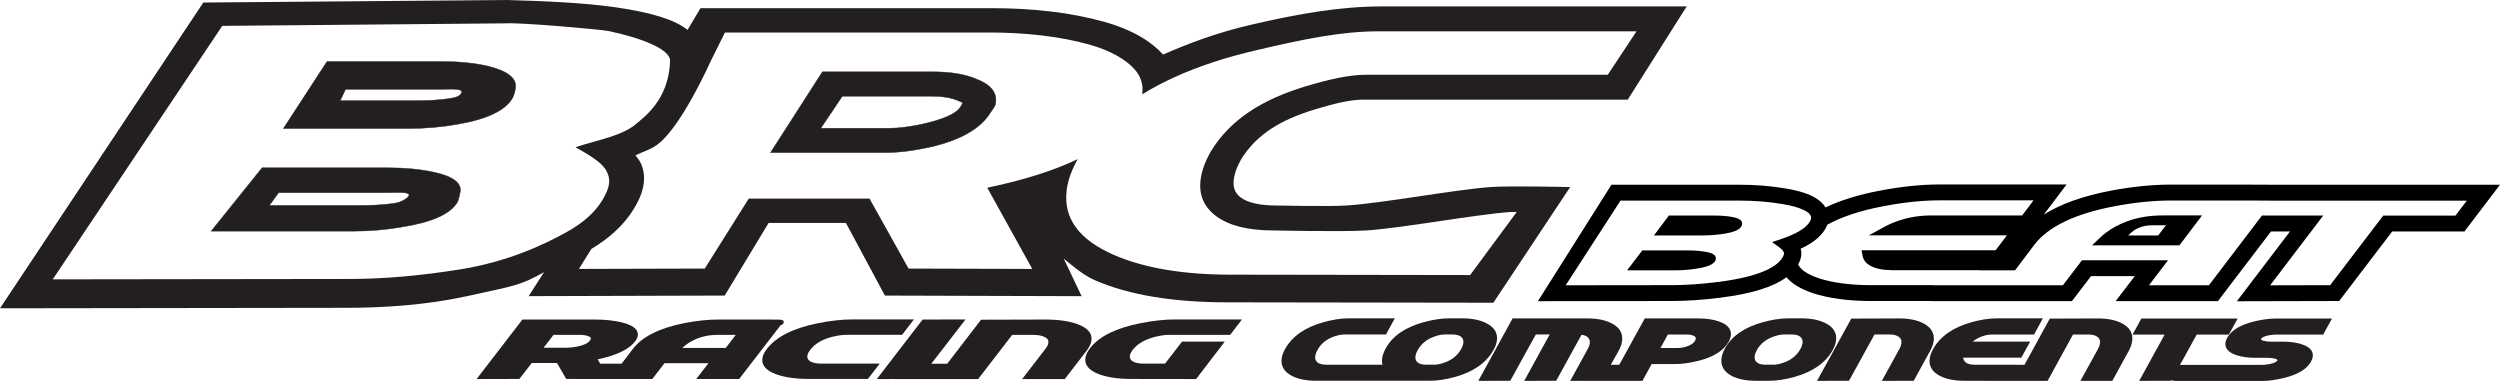
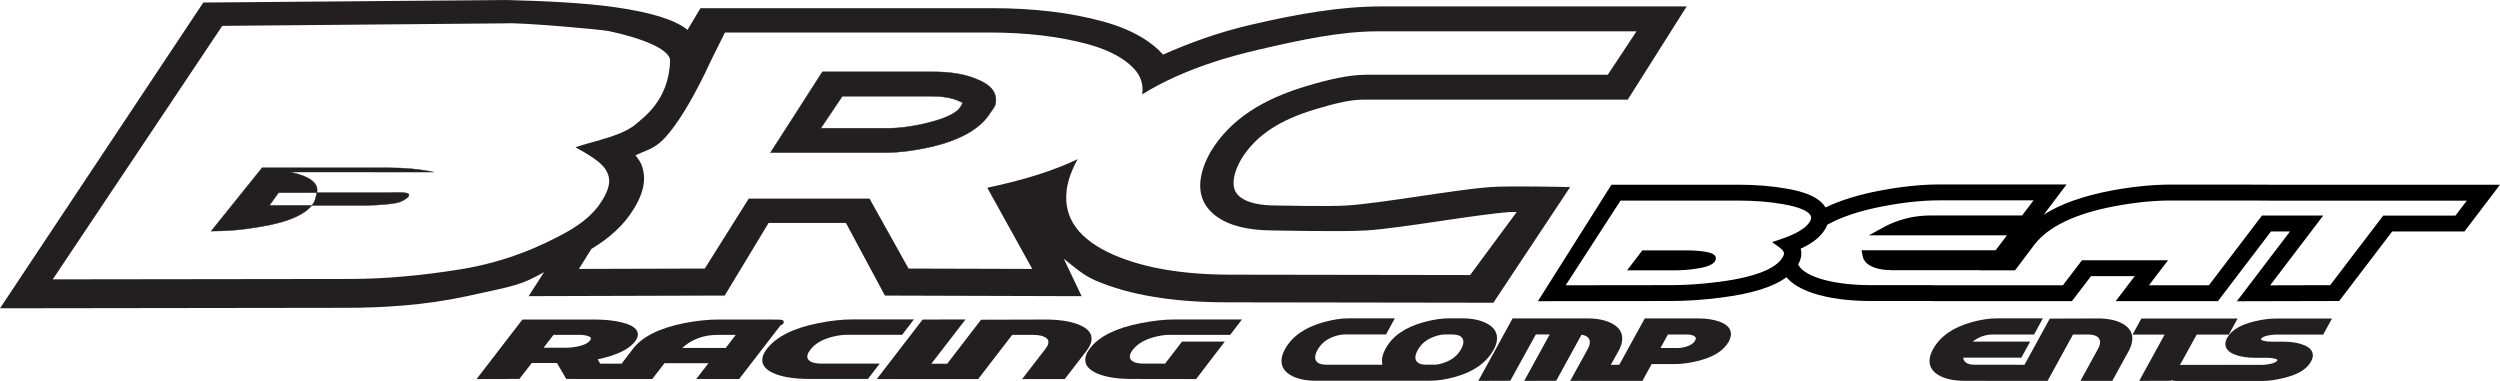
<svg xmlns="http://www.w3.org/2000/svg" viewBox="0 0 1522.83 232.05" data-name="Layer 1" id="Layer_1">
  <defs>
    <style>
      .cls-1, .cls-2 {
        fill: #231f20;
      }

      .cls-2 {
        stroke: #231f20;
        stroke-miterlimit: 10;
        stroke-width: .25px;
      }
    </style>
  </defs>
  <path d="M595.02,48.27c-6.93-3.01-15.72-4.51-26.34-4.51h-67.73l-31.6,49.19h69.88c8.17,0,17.32-1.13,27.44-3.38,18.36-4.21,30.57-11.2,36.64-20.97,1.81-2.71,2.87-3.65,3.19-5.9.88-6.31-2.95-11.12-11.47-14.43ZM586.34,62.69s-.12.65-1.07,2.08l-.27.42c-1.19,1.91-4.81,6.2-22.37,10.23-8.06,1.8-15.25,2.71-21.34,2.71h-41.32l13.13-19.54h53.51c7.11,0,12.76.89,16.81,2.64l.36.16.37.14c1.29.5,1.93.9,2.19,1.1,0,.02,0,.04,0,.07Z" class="cls-2" />
-   <path d="M297.48,40.34c-8.25-1.9-17.5-2.85-27.74-2.85h-70.56l-26.57,40.79h76.32c10.02,0,19.95-.86,29.78-2.59,18.08-3.11,29.26-8.47,33.54-16.08.86-1.55,1.6-4.66,1.79-6.04.78-5.88-4.73-10.28-16.55-13.22ZM280.85,57.01c-1.02,1.41-2.13,2.14-5.57,2.73-8.16,1.43-15.72,1.59-24.1,1.59h-43.96l3.26-6.91h57c6.26,0,15.93-.96,13.37,2.59Z" class="cls-2" />
  <path d="M756.11,96.89c9.39-15.1,24.1-23.97,44.92-30.27,11.23-3.36,21.03-5.91,29.14-5.91h161.34l35.91-56.81h-185.6c-24.87,0-50.5,4.34-80.02,11.24-19.87,4.58-37.66,11.19-53.33,18.11-6.48-7.28-17.77-15.01-36.62-20.17-19.55-5.38-42.3-8.1-67.6-8.1h-177.58l-7.86,13.22c-8.04-6.46-22.99-10.71-43.35-13.69-19.91-2.92-45.05-3.9-66.62-4.5L123.84,1.54,0,187.79l210.56-.29c22.17,0,48.27-1.52,73.45-7,30.91-6.73,33-6.73,47.39-14.72l-9.39,14.61,119.42-.35,26.76-44.25h47.08l23.76,44.26,119.81.36-10.86-22.82c5.04,3.94,11.33,9.8,19.13,13.19,21.22,9.18,48.35,13.38,80.57,13.38l161.98.25,46.77-70.45s-36.61-.91-48.77,0c-22.03,1.64-65.59,9.83-87.63,11.23-10.52.67-42.16,0-42.16,0-10.2,0-17.56-1.6-21.87-4.75-2.55-1.86-5.36-4.85-4.44-11.46.51-3.68,2.05-7.75,4.56-12.11ZM280.05,164.12c-24.09,3.87-46.51,5.8-67.27,5.8l-180.64.24L135.39,15.76l172.92-1.54c8.7-.59,58.01,3.71,62.7,4.75,18.53,3.94,37.35,10.73,37.15,18.11-.64,23.99-16.55,34.68-19.88,37.73-8.79,8.02-23.99,10.3-37.74,14.88,8.1,4.52,15.57,9.04,18.36,13.55,1.79,2.9,2.49,5.8,2.09,8.69-.43,3.06-1.88,6.53-4.34,10.4-4.37,7.17-11.53,13.49-21.4,18.98-15.21,8.47-36.91,18.32-65.19,22.81ZM741.07,131.84c7.79,5.69,19.35,8.54,34.67,8.54,0,0,42.32.9,56.39,0,22.04-1.41,65.6-9.59,87.63-11.23,1.03-.08,4.11,0,4.11,0l-28.36,38.39-145.69-.23c-29.02,0-52.77-4-71.27-12-21.28-9.26-30.87-22.34-28.82-39.24.02-.23.03-.46.07-.69.81-5.8,3.03-11.95,6.64-18.43-7.3,3.5-15.54,6.71-24.76,9.61-9.17,2.89-19.25,5.49-30.31,7.79l27.42,49.46-75.36-.22-23.78-42.62h-73.56l-26.79,42.62-76.65.22,7.55-12.15c11.44-6.88,19.98-14.85,25.52-23.88,3.6-5.67,5.68-10.85,6.38-15.85.49-3.5.19-6.91-.85-10.25-.9-2.89-2.11-4.32-4.15-7.08,5.37-2.58,8.42-3.17,12.74-6.1,14.66-9.97,32.95-50.99,32.95-50.99l8.8-17.71h160.6c23.09,0,43.39,2.41,60.9,7.23,13.32,3.65,22.59,9.19,27.81,14.95,4.04,4.45,5.67,9.53,4.87,15.24-.01.09-.04.19-.06.28,6.09-3.79,12.72-7.32,19.9-10.57,14.55-6.59,31.27-12.1,50.26-16.48,27.66-6.46,50.96-11.37,73.84-11.37h157.15l-17.51,26.46h-147.06c-10.83,0-23.18,2.92-37.04,7.07-26.45,8-45.62,20.08-57.5,39.32-3.49,6-5.62,11.7-6.37,17.08-1.33,9.54,1.9,17.16,9.68,22.85Z" class="cls-1" />
-   <path d="M263.8,104.79c-8.1-1.72-17.18-2.58-27.24-2.58h-76.91l-31.01,38.57h87.27c9.84,0,19.6-.85,29.27-2.58,17.74-2.81,28.83-7.73,33.27-14.75.82-1.25,1.75-5.48,1.93-6.73.79-5.46-4.74-9.44-16.58-11.94ZM248.76,119.71c-1,1.29-4.35,3.44-7.73,3.97-8,1.31-15.43,1.45-23.66,1.45h-53.26l5.58-7.77h65.93c6.14,0,15.64-.88,13.13,2.35Z" class="cls-2" />
+   <path d="M263.8,104.79c-8.1-1.72-17.18-2.58-27.24-2.58h-76.91l-31.01,38.57c9.84,0,19.6-.85,29.27-2.58,17.74-2.81,28.83-7.73,33.27-14.75.82-1.25,1.75-5.48,1.93-6.73.79-5.46-4.74-9.44-16.58-11.94ZM248.76,119.71c-1,1.29-4.35,3.44-7.73,3.97-8,1.31-15.43,1.45-23.66,1.45h-53.26l5.58-7.77h65.93c6.14,0,15.64-.88,13.13,2.35Z" class="cls-2" />
  <g>
-     <path d="M1054.89,132.12c-3.08-.54-6.63-.82-10.55-.82h-27.78l-9.1,12.12h29.45c3.87,0,7.76-.26,11.54-.77,8.74-1.16,11.03-3.04,12-4.35.37-.5.6-1.01.7-1.53v-.08c.55-3.27-4.02-4.14-6.26-4.57Z" />
    <path d="M1038.83,153.37c-3.12-.55-6.71-.83-10.66-.83h-27.79l-9.24,12.11h29.6c3.87,0,7.74-.28,11.46-.83,8.76-1.15,11.17-3.04,12.21-4.38.4-.5.64-1,.73-1.53.59-3.35-4.25-4.19-6.3-4.55Z" />
    <path d="M1382.92,112.52c-.98-.02-2.02-.02-3.22-.03l-16.69-.05h-40.51c-11.15,0-23.33,1.21-36.21,3.6-17.12,3.22-30.94,8.12-41.31,14.64l13.84-18.32h-77.48c-11,0-23.2,1.27-36.25,3.77-12.9,2.43-24.03,5.87-33.12,10.22-1.27-2.12-3.2-3.99-5.77-5.59-4.18-2.6-10.12-4.53-18.15-5.89-8.76-1.56-18.49-2.35-28.95-2.35h-77.52l-44.79,70.94,81.39-.11c9.33,0,19.49-.7,30.19-2.08,18.74-2.39,31.82-6.46,39.8-12.4,3.39,4,8.8,7.25,16.13,9.7,9.64,3.18,21.74,4.79,35.95,4.79h36.27c.58.04,1.24.08,2,.08h83.54l11.64-15.24h26.65l-11.64,15.24h62.29l32.33-42.46h11.58l-32.37,42.52,62.32-.15,32.31-42.37h44.01l21.63-28.45h-139.91ZM1382.83,173.77l32.33-42.47h-37.32l-32.33,42.47h-36.52l11.64-15.24h-52.42l-11.64,15.24h-78.04c-.47,0-.92-.03-1.46-.07h-.12s-36.69,0-36.69,0c-12.99,0-23.89-1.42-32.36-4.21-6.76-2.26-10.99-5.09-12.6-8.41.91-1.59,1.51-3.18,1.78-4.72.29-1.64.21-3.27-.23-4.87,6.22-2.87,10.65-6.11,13.51-9.87,1.2-1.53,2.09-3.11,2.66-4.71,8.79-4.88,20.3-8.68,34.23-11.3,12.35-2.37,23.83-3.57,34.11-3.57h57.34l-6.95,9.2h-55.52c-6.85,0-13.29,1.04-19.68,3.18-3.15,1.06-6.02,2.3-8.56,3.68l-9.62,5.25h84.14l-6.93,9.11h-81.64l.59,3.29c.45,2.5,1.98,4.52,4.52,5.98,3.21,1.87,7.66,2.81,13.64,2.86h53.44l-.06.08h21.34l11.79-15.6c8.42-11.06,24.99-18.98,49.23-23.53,12.18-2.26,23.65-3.41,34.09-3.41h40.5l16.66.05c1.15,0,2.16.01,3.16.03h119.79l-6.93,9.11h-44l-32.32,42.38-36.53.09ZM1083.8,150.63c.95.67,1.68,1.36,2.18,2.03.76,1.02.74,1.72.67,2.15-.11.64-.5,1.72-1.74,3.29l-.17.21c-3.42,4.34-12.74,10.19-37.82,13.39-10.22,1.32-19.89,1.99-28.73,1.99l-64.48.08,33.4-51.58h72.01c9.79,0,18.85.73,26.96,2.17,10.94,1.86,17.18,4.89,17.12,8.32,0,.21-.02.4-.05.58-.14.8-.61,1.74-1.4,2.74-2.13,2.79-6.1,5.4-11.81,7.76-1.66.68-3.44,1.35-5.31,1.97l-5.24,1.74,4.41,3.15Z" />
  </g>
  <path d="M477.37,196.53c.41-1.85-1.52-1.85-5.75-1.87l-9.91-.03h-24.1c-6.33,0-13.31.74-20.75,2.19-15.05,2.97-25.57,8.22-31.26,15.6l-6.98,9.12h-13.01l-1.53-2.66c11.4-2.41,19.02-6.04,22.66-10.78.89-1.13,1.47-2.24,1.7-3.31.58-2.63-.63-6.22-9.64-8.41-4.77-1.16-10.4-1.75-16.71-1.75h-43.85l-27.93,36.26,26.06-.07,7.54-9.69h15.38l5.62,9.69,6.52.02c.25.01.49.04.76.04h18.79s0,0,0,0h26.34l7.45-9.64h26.78l-7.45,9.64h26.13l25.25-32.75c1.3-.35,1.76-1.01,1.89-1.6ZM415.63,211.91c2.16-2.07,4.79-3.81,7.87-5.17,4.21-1.87,8.76-2.77,13.91-2.77h10.78l-6.1,7.95h-26.46ZM337.17,203.96h15.61c2.26,0,4.09.27,5.56.83,1.57.54,1.68,1.11,1.57,1.63-.06.28-.26.63-.63,1.08-1.28,1.66-3.81,2.85-7.72,3.62-2.36.46-4.49.69-6.32.69h-14.12l6.06-7.84Z" class="cls-1" />
  <path d="M500.58,221.5c-3.31-.02-5.72-.52-7.18-1.48-1.38-.91-1.89-2.12-1.54-3.7.21-.98.77-2.05,1.66-3.19,2.91-3.82,7.34-6.43,13.52-7.98,3.22-.79,6.08-1.2,8.52-1.2h33.95l7.18-9.38h-37.58c-6.23,0-13.22.77-20.77,2.29-15,2.98-25.49,8.24-31.18,15.64-1.41,1.8-2.3,3.53-2.65,5.14-.99,4.52,1.85,8.02,8.46,10.41,5.14,1.84,11.78,2.77,19.7,2.77h36.02l7.19-9.33h-35.31Z" class="cls-1" />
  <path d="M664.72,208.02c.99-4.54-1.75-8.07-8.15-10.49-5.09-1.92-11.76-2.89-19.82-2.89l-39.16.11-20.62,26.81h-9.67l20.85-26.98-26.15.07-27.93,36.26,10.72-.03c.12,0,.22.02.33.02h50.71l20.73-26.92h12.34c3.5,0,6.14.51,7.83,1.51,1.58.93,2.15,2.13,1.79,3.77-.2.92-.72,1.94-1.53,3.02l-14.37,18.61h25.97l13.57-17.62c1.34-1.82,2.21-3.59,2.57-5.25Z" class="cls-1" />
  <path d="M689.9,213.2c2.96-3.8,7.42-6.42,13.63-8,3.27-.83,6.16-1.24,8.58-1.24h37.23l7.18-9.38h-40.84c-6.23,0-13.22.76-20.75,2.24-14.94,2.9-25.32,8.02-30.86,15.18-1.48,1.91-2.42,3.74-2.8,5.45-.99,4.54,1.75,8.07,8.15,10.49,5.09,1.92,11.73,2.89,19.72,2.89l39.46.06,17.46-22.82h-26.03l-10.37,13.43h-12.65c-3.25,0-5.65-.48-7.13-1.44-1.4-.91-1.92-2.11-1.57-3.69.22-.99.75-2.07,1.56-3.17Z" class="cls-1" />
  <path d="M909.78,213.13c1.05-1.89,1.72-3.7,1.98-5.39.74-4.75-1.41-8.41-6.37-10.86-3.85-1.97-8.78-2.97-14.67-2.97h-8.05c-4.66,0-9.88.79-15.51,2.35-11.16,3.05-18.92,8.41-23.06,15.93-1.16,2.11-1.89,4.08-2.17,5.87-.23,1.45-.17,2.82.17,4.09h-34.41c-2.47-.03-4.28-.55-5.36-1.55-1.03-.95-1.41-2.22-1.15-3.88.16-1.03.57-2.15,1.23-3.35,2.18-4.01,5.49-6.74,10.1-8.36,2.41-.83,4.55-1.26,6.37-1.26h25.37l5.37-9.85h-28.08c-4.66,0-9.88.81-15.53,2.41-11.21,3.12-19.05,8.65-23.3,16.41-1.05,1.89-1.72,3.7-1.98,5.39-.74,4.74,1.39,8.41,6.32,10.92,3.84,1.93,8.8,2.9,14.72,2.9h69.11c4.69,0,9.92-.79,15.52-2.35,11.21-3.12,19.07-8.66,23.36-16.46ZM873.55,222.15h-4.83c-2.43,0-4.22-.51-5.32-1.51-1.05-.95-1.43-2.22-1.17-3.87.16-1.03.57-2.15,1.24-3.34,2.17-3.98,5.5-6.72,10.19-8.38,2.4-.87,4.54-1.3,6.34-1.3h4.83c2.43,0,4.21.52,5.31,1.53,1.05.97,1.44,2.25,1.18,3.91-.16,1.02-.57,2.14-1.23,3.33-2.21,3.98-5.54,6.71-10.2,8.34-2.36.86-4.49,1.3-6.33,1.3Z" class="cls-1" />
  <path d="M1053.1,208.03c.61-1.16,1.01-2.31,1.18-3.41.43-2.76-.47-6.53-7.2-8.82-3.53-1.22-7.73-1.84-12.49-1.84h-32.7l-15.55,28.24h-5.14l4.83-8.67c1.05-1.96,1.72-3.82,1.99-5.53.75-4.77-1.35-8.47-6.21-11.01-3.84-2.01-8.8-3.03-14.74-3.03h-45.71l-20.87,38.04,19.47-.07,15.54-28.18h8.45l-15.5,28.25,19.48-.07,15.41-28.02c1.68.21,2.96.73,3.83,1.54,1.05.99,1.44,2.27,1.19,3.9-.15.96-.54,2.01-1.14,3.12l-10.75,19.52,6.58-.02c.06,0,.12.01.18.01h37.24l5.59-10.22h14.34c3.91,0,8.41-.6,13.36-1.79,9.7-2.28,16.2-6.29,19.32-11.96ZM1015.97,203.76h11.66c1.69,0,3.06.28,4.15.87,1.18.57,1.26,1.16,1.17,1.71-.05.33-.2.72-.4,1.11-.99,1.76-2.91,3.01-5.85,3.83-1.73.48-3.31.71-4.71.71h-10.55l4.53-8.23Z" class="cls-1" />
-   <path d="M1116.43,213.1c1-1.88,1.64-3.69,1.91-5.36.74-4.75-1.39-8.4-6.31-10.86-3.85-1.97-8.78-2.97-14.67-2.97h-8.05c-4.66,0-9.88.79-15.5,2.35-11.16,3.05-18.92,8.41-23.06,15.93-1.11,2-1.81,3.92-2.09,5.72-.74,4.76,1.3,8.46,6.09,11.01,3.8,2.01,8.78,3.03,14.8,3.03h7.99c4.69,0,9.92-.79,15.52-2.35,11.21-3.12,19.07-8.66,23.38-16.5ZM1080.19,222.15h-4.83c-2.43,0-4.22-.51-5.33-1.51-1.04-.95-1.42-2.22-1.17-3.87.16-1.04.56-2.17,1.17-3.32,2.21-3.99,5.54-6.73,10.19-8.39,2.45-.87,4.61-1.31,6.42-1.31h4.83c2.42,0,4.21.52,5.31,1.53,1.05.97,1.44,2.25,1.18,3.91-.16,1.03-.57,2.15-1.23,3.33-2.21,3.98-5.54,6.71-10.2,8.34-2.36.86-4.49,1.3-6.34,1.3Z" class="cls-1" />
-   <path d="M1177.83,208c.74-4.76-1.33-8.47-6.15-11.01-3.8-2.01-8.78-3.03-14.81-3.03l-29.2.11-20.86,37.93,19.48-.07,15.54-28.18h9.16c2.62,0,4.59.53,5.85,1.59,1.18.98,1.6,2.24,1.33,3.97-.15.96-.54,2.04-1.15,3.18l-10.74,19.52,19.42-.07,10.11-18.39c1.05-1.92,1.72-3.79,2-5.54Z" class="cls-1" />
  <path d="M1292.66,197c-3.8-2.01-8.78-3.03-14.81-3.03l-29.26.11-15.41,28.13h-4.38l.03-.05h-26.39c-2.39-.03-4.12-.55-5.29-1.61-.77-.69-1.2-1.57-1.29-2.69h35.4l5.38-9.79h-35.05c1.09-.86,2.32-1.63,3.67-2.3,2.74-1.35,5.48-2,8.37-2h25.37l5.37-9.85h-28.08c-4.66,0-9.88.81-15.53,2.41-11.21,3.12-19.05,8.65-23.3,16.41-1.05,1.89-1.72,3.7-1.98,5.39-.74,4.74,1.39,8.41,6.32,10.92,3.84,1.93,8.8,2.9,14.72,2.9h12.09c.24.03.49.05.75.05h37.89l15.49-28.24h9.22c2.62,0,4.59.53,5.85,1.58,1.18.98,1.61,2.24,1.34,3.96-.15.96-.54,2.04-1.15,3.17l-10.74,19.53h19.41l10.14-18.48c1-1.91,1.65-3.77,1.92-5.51.74-4.76-1.31-8.46-6.09-11.01Z" class="cls-1" />
  <path d="M1381.81,204.3c1.64-.33,3.31-.49,4.96-.49h28.35l5.38-9.79h-34.76c-3.71.07-7.76.62-12.02,1.63-8.76,2-14.5,5.41-17.04,10.08-.56.96-.92,1.92-1.06,2.85-.39,2.49.51,5.87,6.99,7.88,3.23.99,6.99,1.5,11.17,1.5h7.4c1.7,0,3.23.17,4.51.51,1.21.33,1.62.7,1.6.86,0,.05-.04.15-.09.24-.5.89-2.11,1.65-4.54,2.15-1.71.36-3.4.54-5.01.54h-48.54c-.41,0-.82.04-1.24.1l10.21-18.56h19.56l5.38-9.79h-58.65l-5.37,9.79h19.56l-15.49,28.2,19.54-.07.21-.39c.63.32,1.42.5,2.38.5h53.25c3.32,0,7.4-.56,12.14-1.67,8.8-2.02,14.56-5.43,17.12-10.12.56-1,.91-1.96,1.05-2.86.39-2.48-.52-5.85-7.06-7.8-3.23-.99-6.96-1.49-11.1-1.49h-7.28c-1.7,0-3.22-.17-4.5-.52-.98-.27-1.63-.64-1.59-.9,0-.05.04-.16.09-.26.49-.89,2.09-1.65,4.51-2.13Z" class="cls-1" />
-   <path d="M1317.39,131.22c-9.09,0-17.07,1.52-24.37,4.64-5.37,2.3-9.96,5.25-13.65,8.77l-5.01,4.79h53.21l13.78-18.2h-23.96ZM1314.62,143.44h-18.26l1.72-1.64c1.27-1.21,2.84-2.22,4.68-3.01,2.51-1.07,5.25-1.59,8.36-1.59h8.22l-4.73,6.24Z" />
</svg>